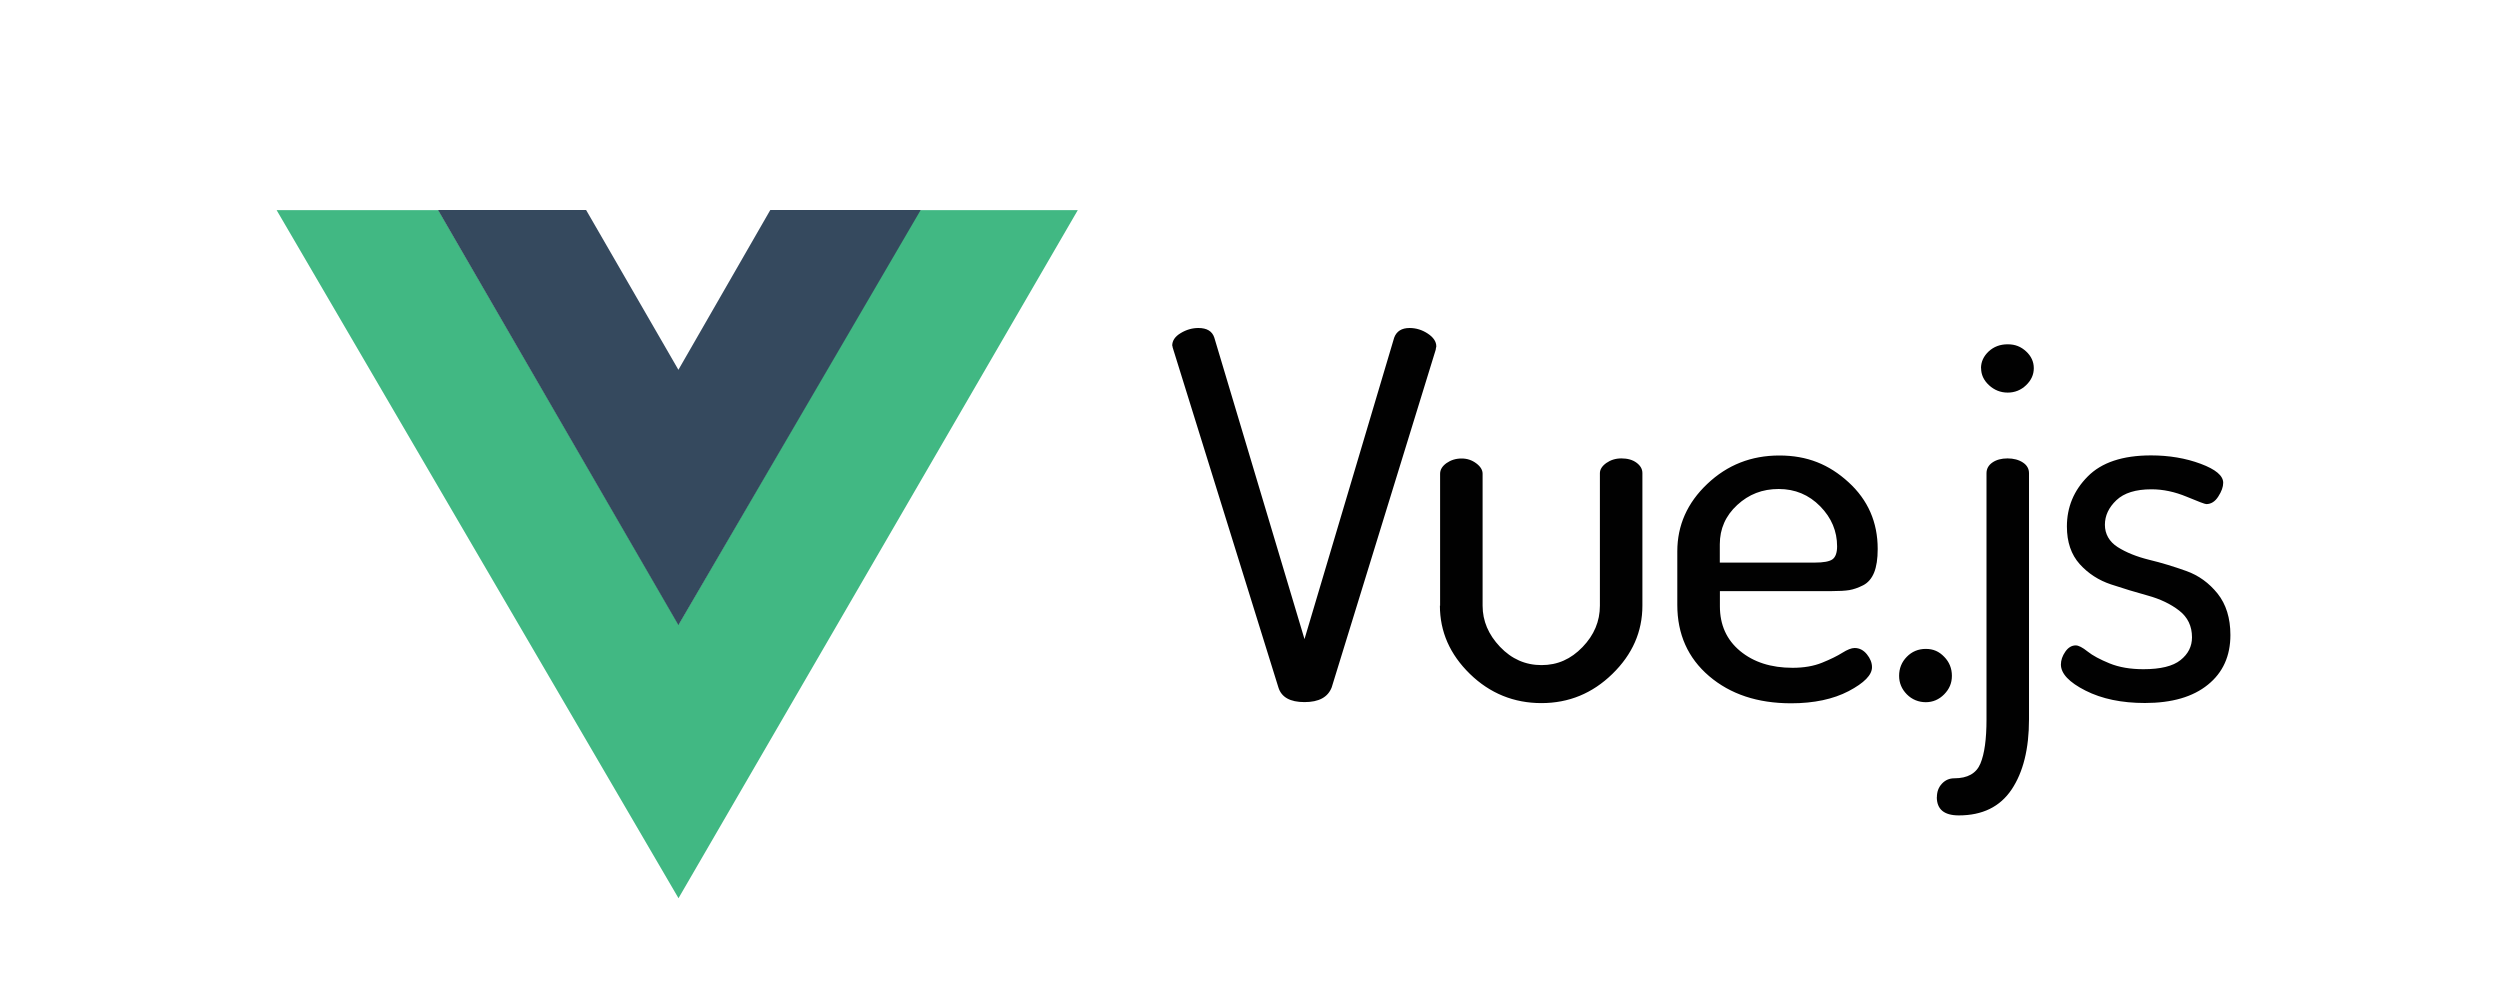
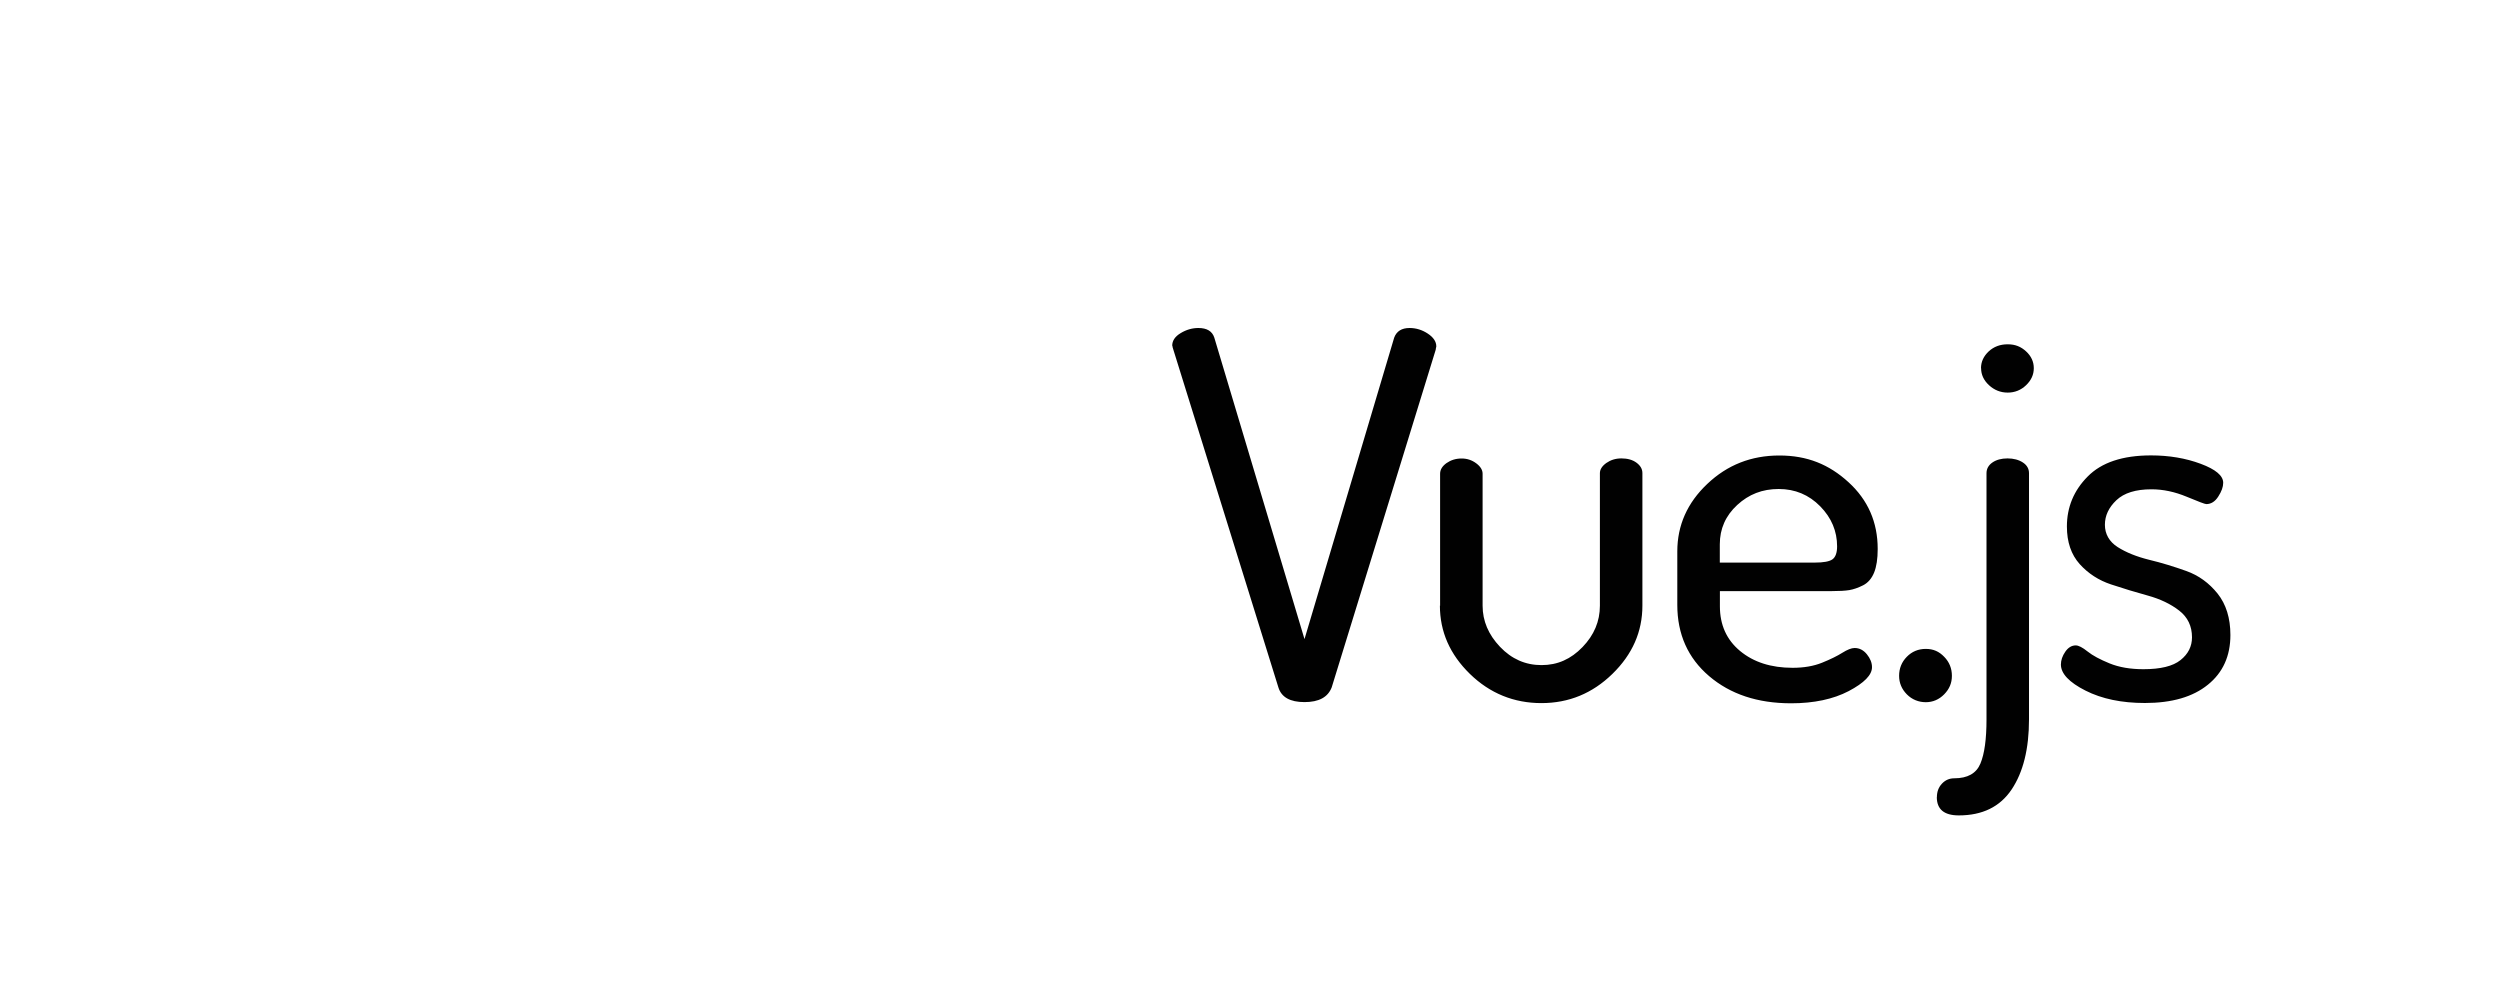
<svg xmlns="http://www.w3.org/2000/svg" id="Layer_1" viewBox="0 0 250 100">
  <defs>
    <style>      .st0 {        fill: #41b883;      }      .st0, .st1, .st2 {        fill-rule: evenodd;      }      .st1 {        fill: #35495e;      }      .st2 {        fill: #010101;      }    </style>
  </defs>
-   <path id="path893" class="st0" d="M91.97,21.01h15.81l-39.93,68.81L27.66,21.01h16.17l24.02,41.43,24.12-41.43Z" />
-   <path id="path895" class="st1" d="M77.03,21h15.04l-24.23,41.51-24.04-41.51h14.81l9.23,15.98,9.19-15.98Z" />
  <path id="path897" class="st2" d="M117.22,34.58c0-.51.28-.93.85-1.27.56-.34,1.15-.51,1.77-.51.85,0,1.38.32,1.59.96l9.02,30.15,8.97-30.15c.24-.64.75-.96,1.54-.96.65,0,1.26.19,1.82.56.56.37.85.8.85,1.27,0,.03,0,.08-.03.15-.02.07-.03.14-.03.2l-10.4,33.76c-.38.98-1.28,1.47-2.72,1.47s-2.31-.49-2.61-1.47l-10.5-33.76c-.07-.2-.1-.34-.1-.41h0ZM144.01,60.58v-13.2c0-.41.21-.76.64-1.07.43-.3.93-.46,1.51-.46.55,0,1.03.16,1.46.48.43.32.64.67.64,1.04v13.2c0,1.52.58,2.89,1.74,4.11s2.54,1.83,4.15,1.83,2.94-.6,4.1-1.8,1.74-2.58,1.74-4.14v-13.25c0-.37.21-.71.64-1.02.43-.3.93-.46,1.51-.46.61,0,1.12.14,1.51.43.39.29.59.63.59,1.04v13.25c0,2.61-1,4.88-3,6.83-2,1.95-4.36,2.92-7.1,2.92s-5.15-.97-7.15-2.92c-2-1.95-3-4.22-3-6.83h0ZM167.73,60.47v-5.33c0-2.61,1-4.86,3-6.75,2-1.9,4.4-2.84,7.2-2.84s4.97.89,6.92,2.67c1.95,1.78,2.92,4,2.92,6.68,0,.98-.12,1.77-.36,2.36-.24.59-.61,1.02-1.1,1.27-.5.25-.96.41-1.38.48-.43.07-1,.1-1.72.1h-11.22v1.52c0,1.86.67,3.35,2.02,4.47,1.35,1.12,3.1,1.68,5.25,1.68,1.13,0,2.11-.17,2.95-.51.84-.34,1.51-.67,2.02-.99.51-.32.92-.48,1.23-.48.48,0,.89.21,1.23.63.34.42.51.85.51,1.29,0,.78-.78,1.57-2.33,2.39-1.55.81-3.48,1.22-5.76,1.22-3.35,0-6.08-.91-8.2-2.72-2.12-1.81-3.18-4.19-3.18-7.13h0ZM171.98,56.26h9.48c.89,0,1.49-.11,1.79-.33s.46-.65.46-1.29c0-1.52-.56-2.86-1.69-4.01-1.13-1.15-2.51-1.73-4.15-1.73s-2.99.53-4.15,1.6c-1.16,1.07-1.74,2.38-1.74,3.93v1.83ZM189.91,67.58c0-.74.26-1.38.77-1.9.51-.52,1.14-.79,1.9-.79s1.33.26,1.84.79c.51.52.77,1.16.77,1.9s-.26,1.33-.77,1.85c-.51.52-1.13.79-1.84.79s-1.38-.26-1.9-.79c-.51-.52-.77-1.14-.77-1.85ZM193.69,79.71c0-.54.17-.99.51-1.35.34-.36.75-.53,1.23-.53,1.33,0,2.2-.49,2.61-1.47.41-.98.61-2.45.61-4.42v-24.62c0-.44.2-.8.59-1.07.39-.27.9-.41,1.51-.41s1.13.14,1.54.41c.41.27.61.63.61,1.07v24.62c0,2.94-.58,5.28-1.74,7.01-1.16,1.73-2.92,2.59-5.28,2.59-1.47,0-2.2-.61-2.2-1.83h0ZM198.1,36.82c0-.64.26-1.2.77-1.68.51-.47,1.14-.71,1.9-.71s1.33.24,1.84.71c.51.47.77,1.03.77,1.68s-.26,1.21-.77,1.7c-.51.49-1.13.74-1.84.74s-1.34-.25-1.87-.74c-.53-.49-.79-1.06-.79-1.7h0ZM206.09,66.46c0-.44.15-.87.44-1.29.29-.42.64-.63,1.05-.63.27,0,.67.2,1.18.61.51.41,1.25.8,2.2,1.19.96.39,2.08.58,3.38.58,1.71,0,2.95-.3,3.71-.91.77-.61,1.15-1.37,1.15-2.28,0-1.12-.43-2.01-1.28-2.67-.85-.66-1.9-1.16-3.13-1.5-1.23-.34-2.46-.71-3.69-1.12-1.23-.41-2.27-1.08-3.13-2.03-.85-.95-1.28-2.2-1.28-3.76,0-1.93.69-3.6,2.08-5,1.38-1.4,3.49-2.11,6.33-2.11,1.81,0,3.47.28,4.97.84,1.5.56,2.25,1.19,2.25,1.9,0,.41-.16.86-.49,1.37-.32.51-.73.76-1.2.76-.14,0-.79-.25-1.97-.74-1.18-.49-2.35-.74-3.51-.74-1.57,0-2.74.36-3.51,1.09-.77.73-1.15,1.55-1.15,2.46s.43,1.69,1.28,2.23c.85.54,1.9.96,3.15,1.27,1.25.3,2.48.68,3.71,1.12,1.23.44,2.27,1.19,3.13,2.26.85,1.07,1.28,2.45,1.28,4.14,0,2.1-.75,3.76-2.25,4.97-1.5,1.22-3.6,1.83-6.3,1.83-2.32,0-4.3-.41-5.94-1.24-1.64-.83-2.46-1.7-2.46-2.61h0Z" />
</svg>